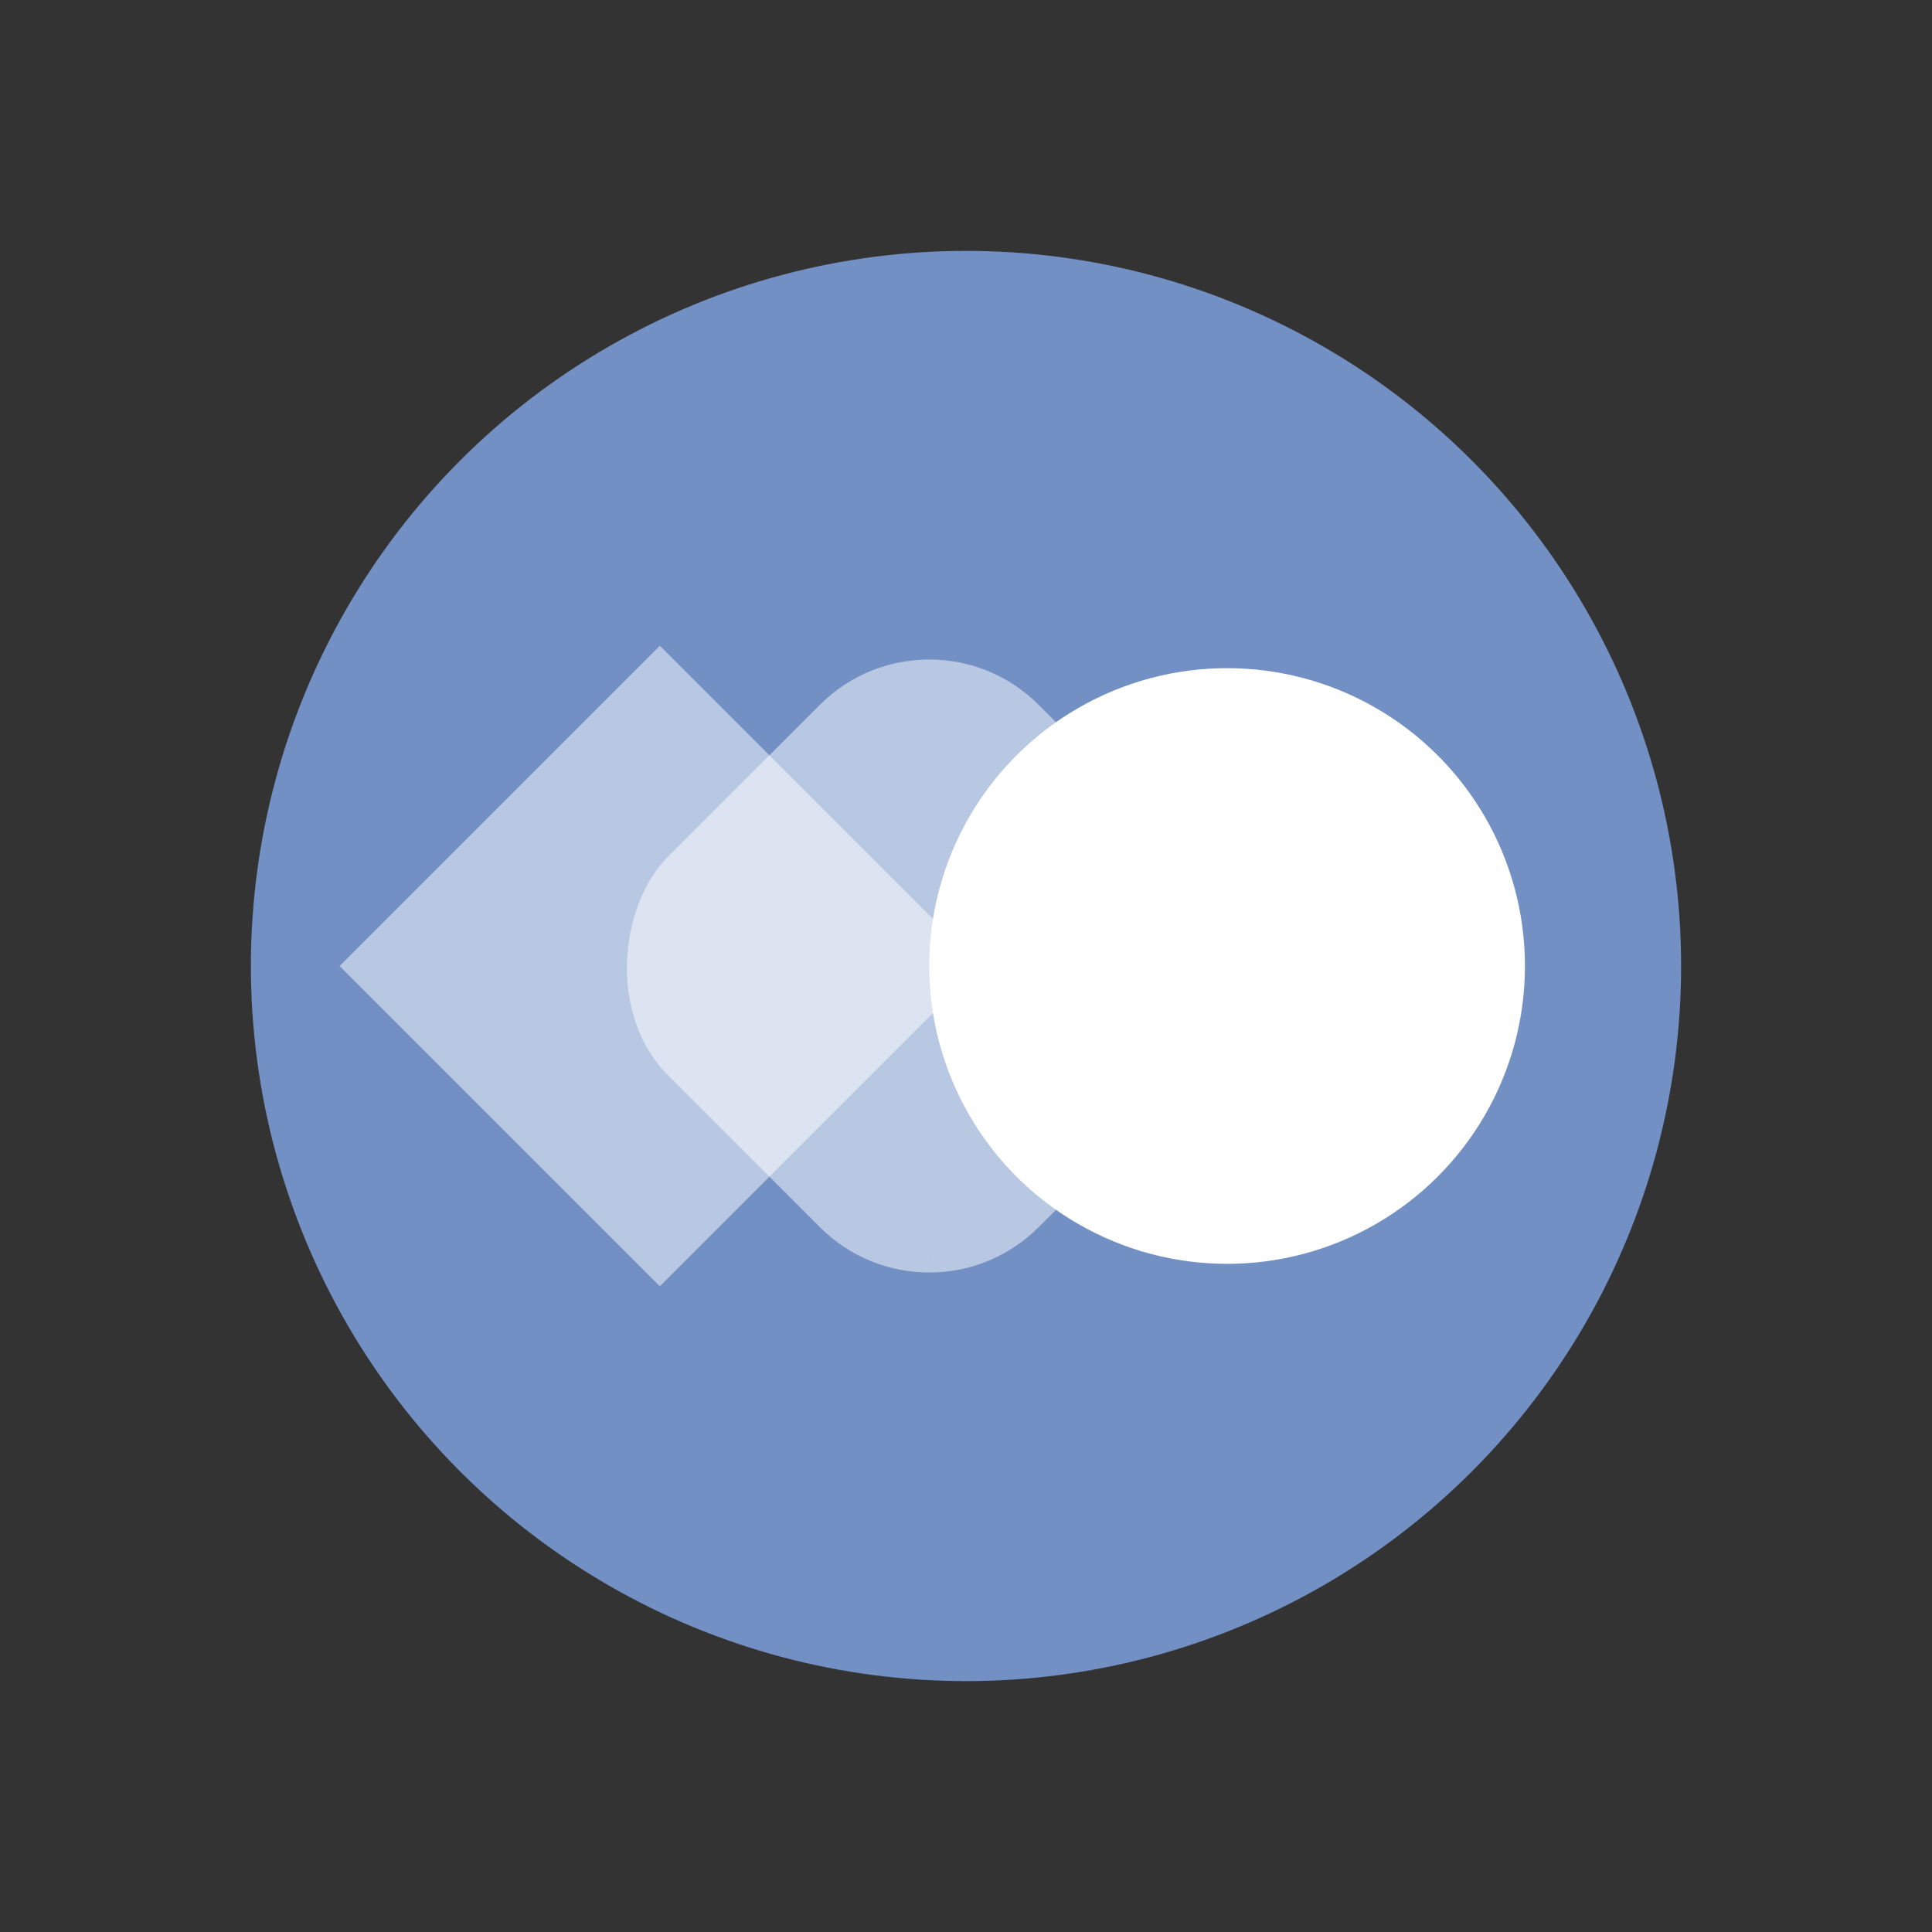
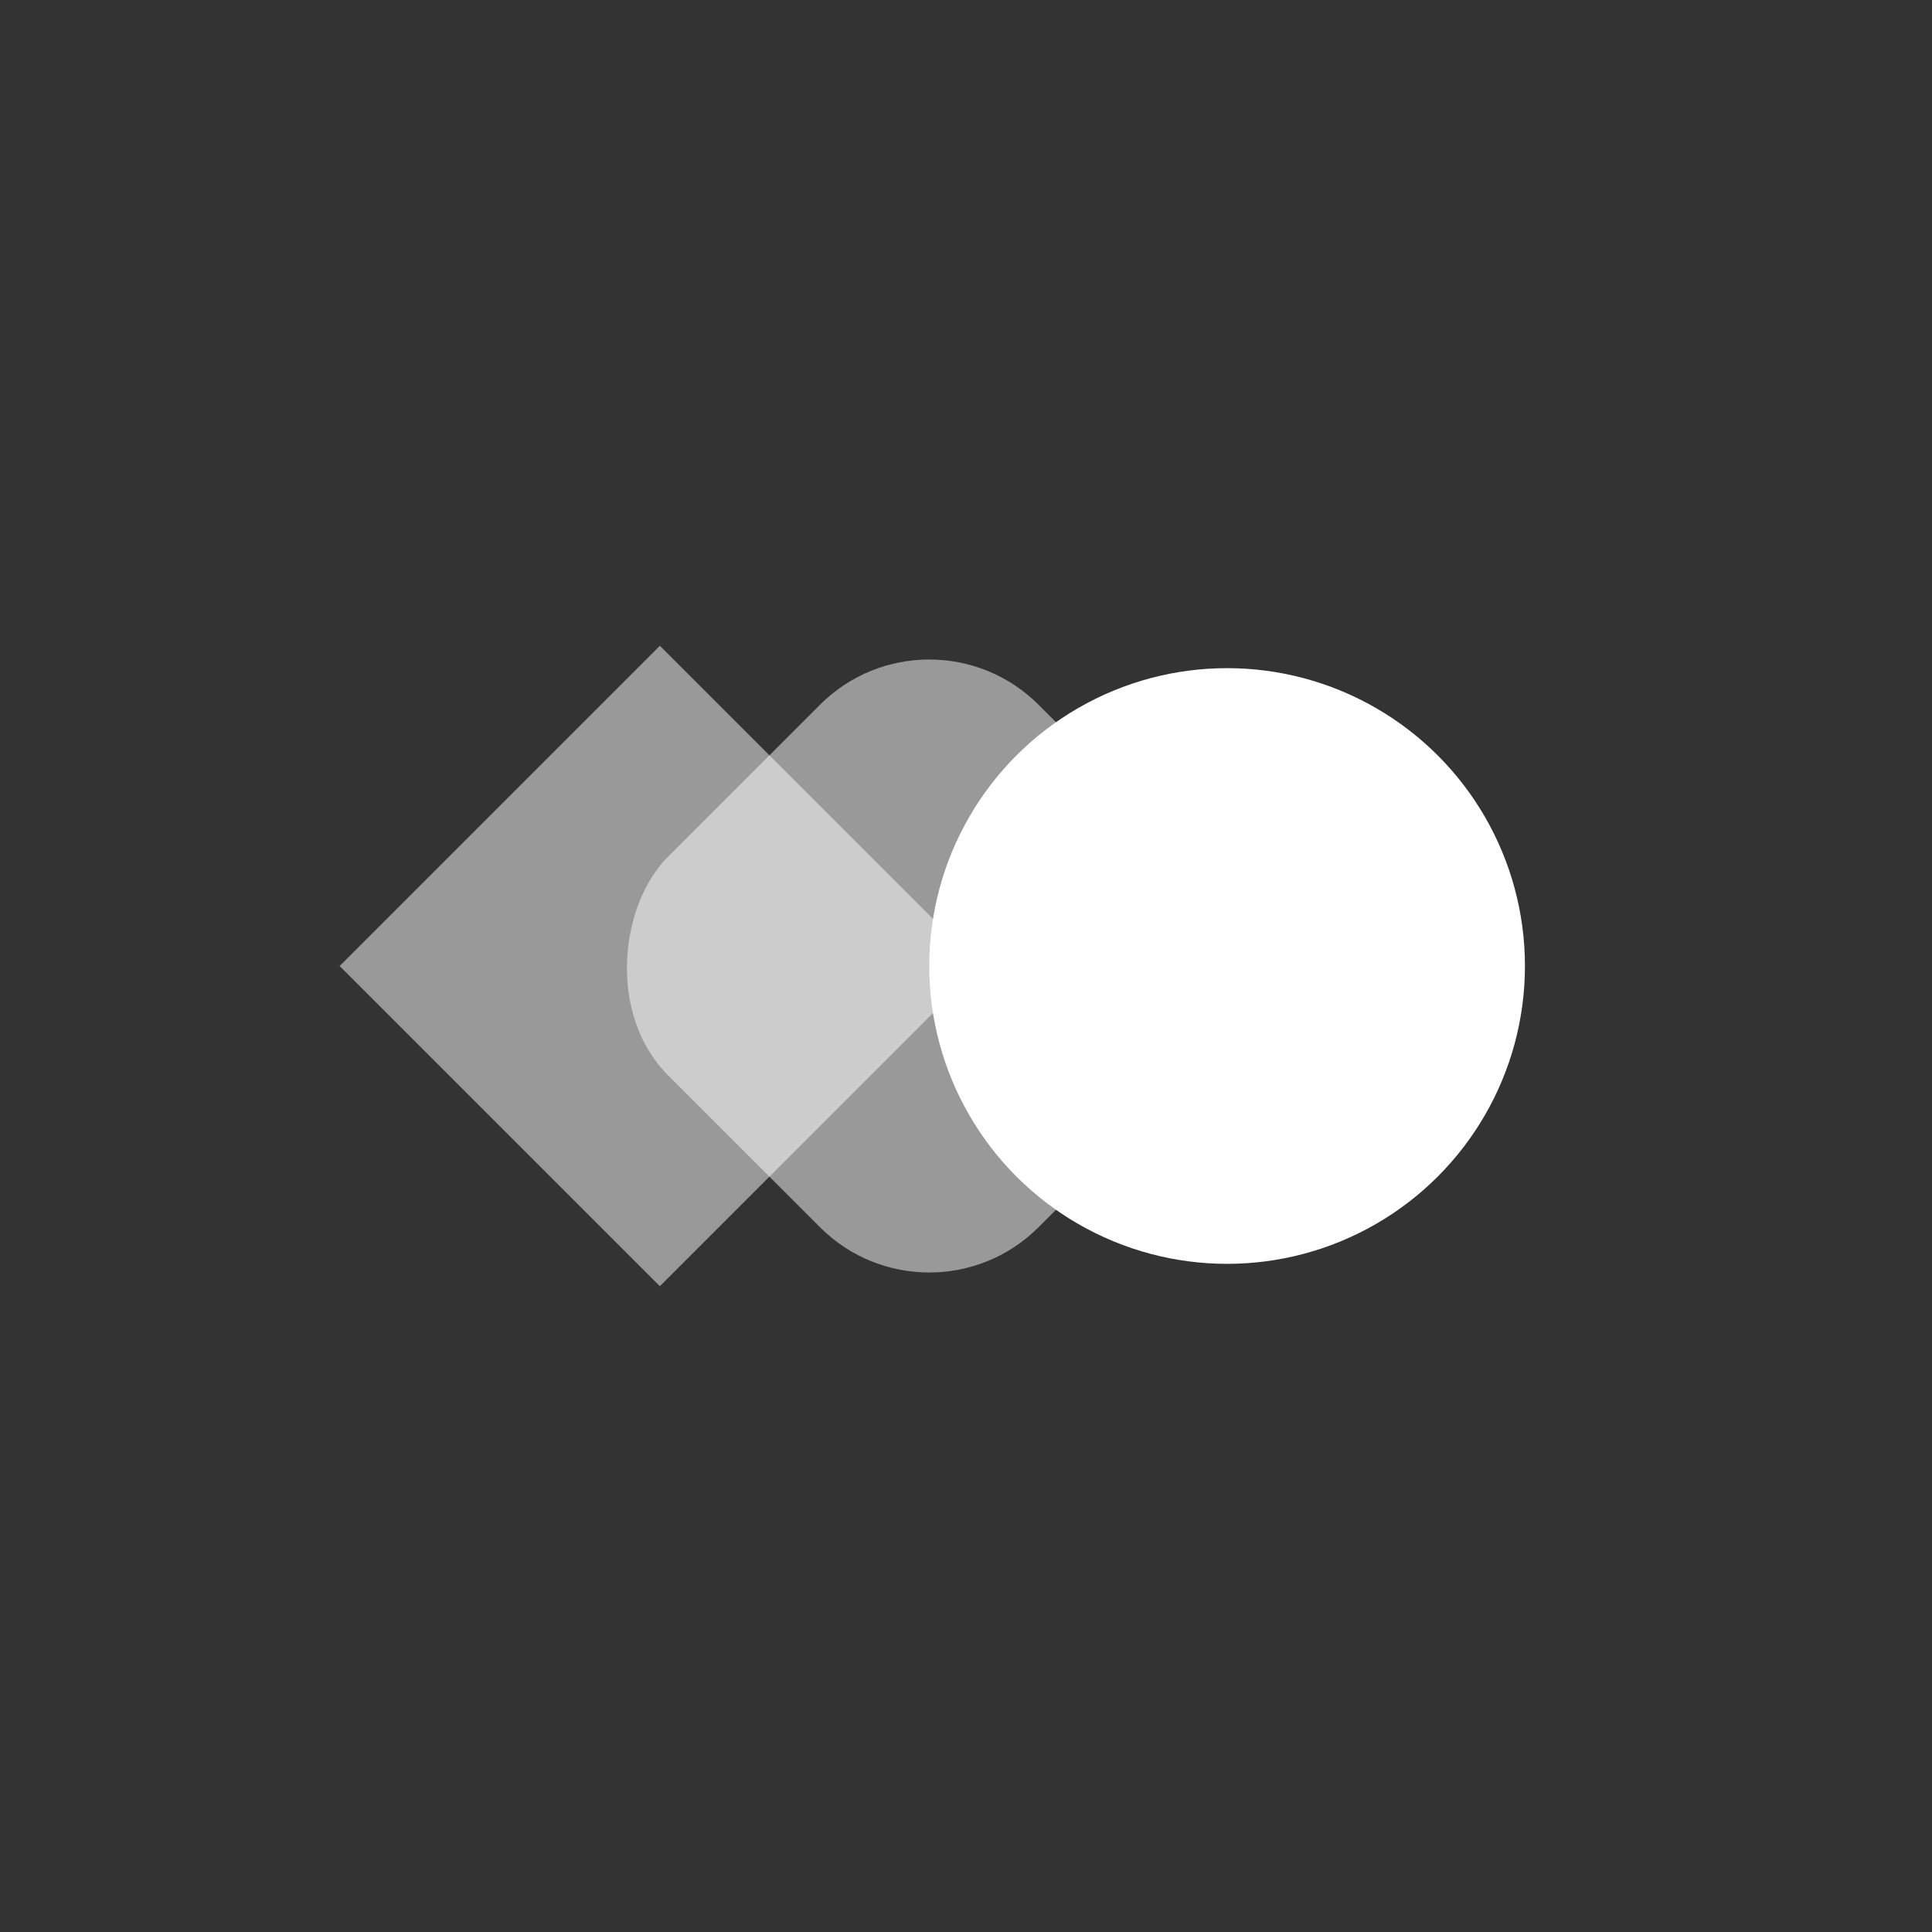
<svg xmlns="http://www.w3.org/2000/svg" width="200" height="200" viewBox="0 0 200 200" fill="none">
  <rect x="0" y="0" width="200" height="200" fill="#333333" stroke="none" />
-   <circle cx="100" cy="100" r="74.028" fill="#7390C4" />
-   <path d="M96.273 130.376C96.212 130.515 96.197 130.714 96.197 130.714C96.197 130.714 96.197 130.714 96.273 130.376Z" fill="#003F90" />
  <path d="M96.273 130.376C96.212 130.515 96.197 130.714 96.197 130.714C96.197 130.714 96.197 130.714 96.273 130.376Z" fill="#003F90" />
  <circle cx="127.029" cy="100" r="30.833" fill="white" />
  <rect x="68.307" y="66.851" width="46.88" height="46.88" transform="rotate(45 68.307 66.851)" fill="white" fill-opacity="0.5" />
  <rect x="96.197" y="61.644" width="54.243" height="54.243" rx="16" transform="rotate(45 96.197 61.644)" fill="white" fill-opacity="0.5" />
</svg>